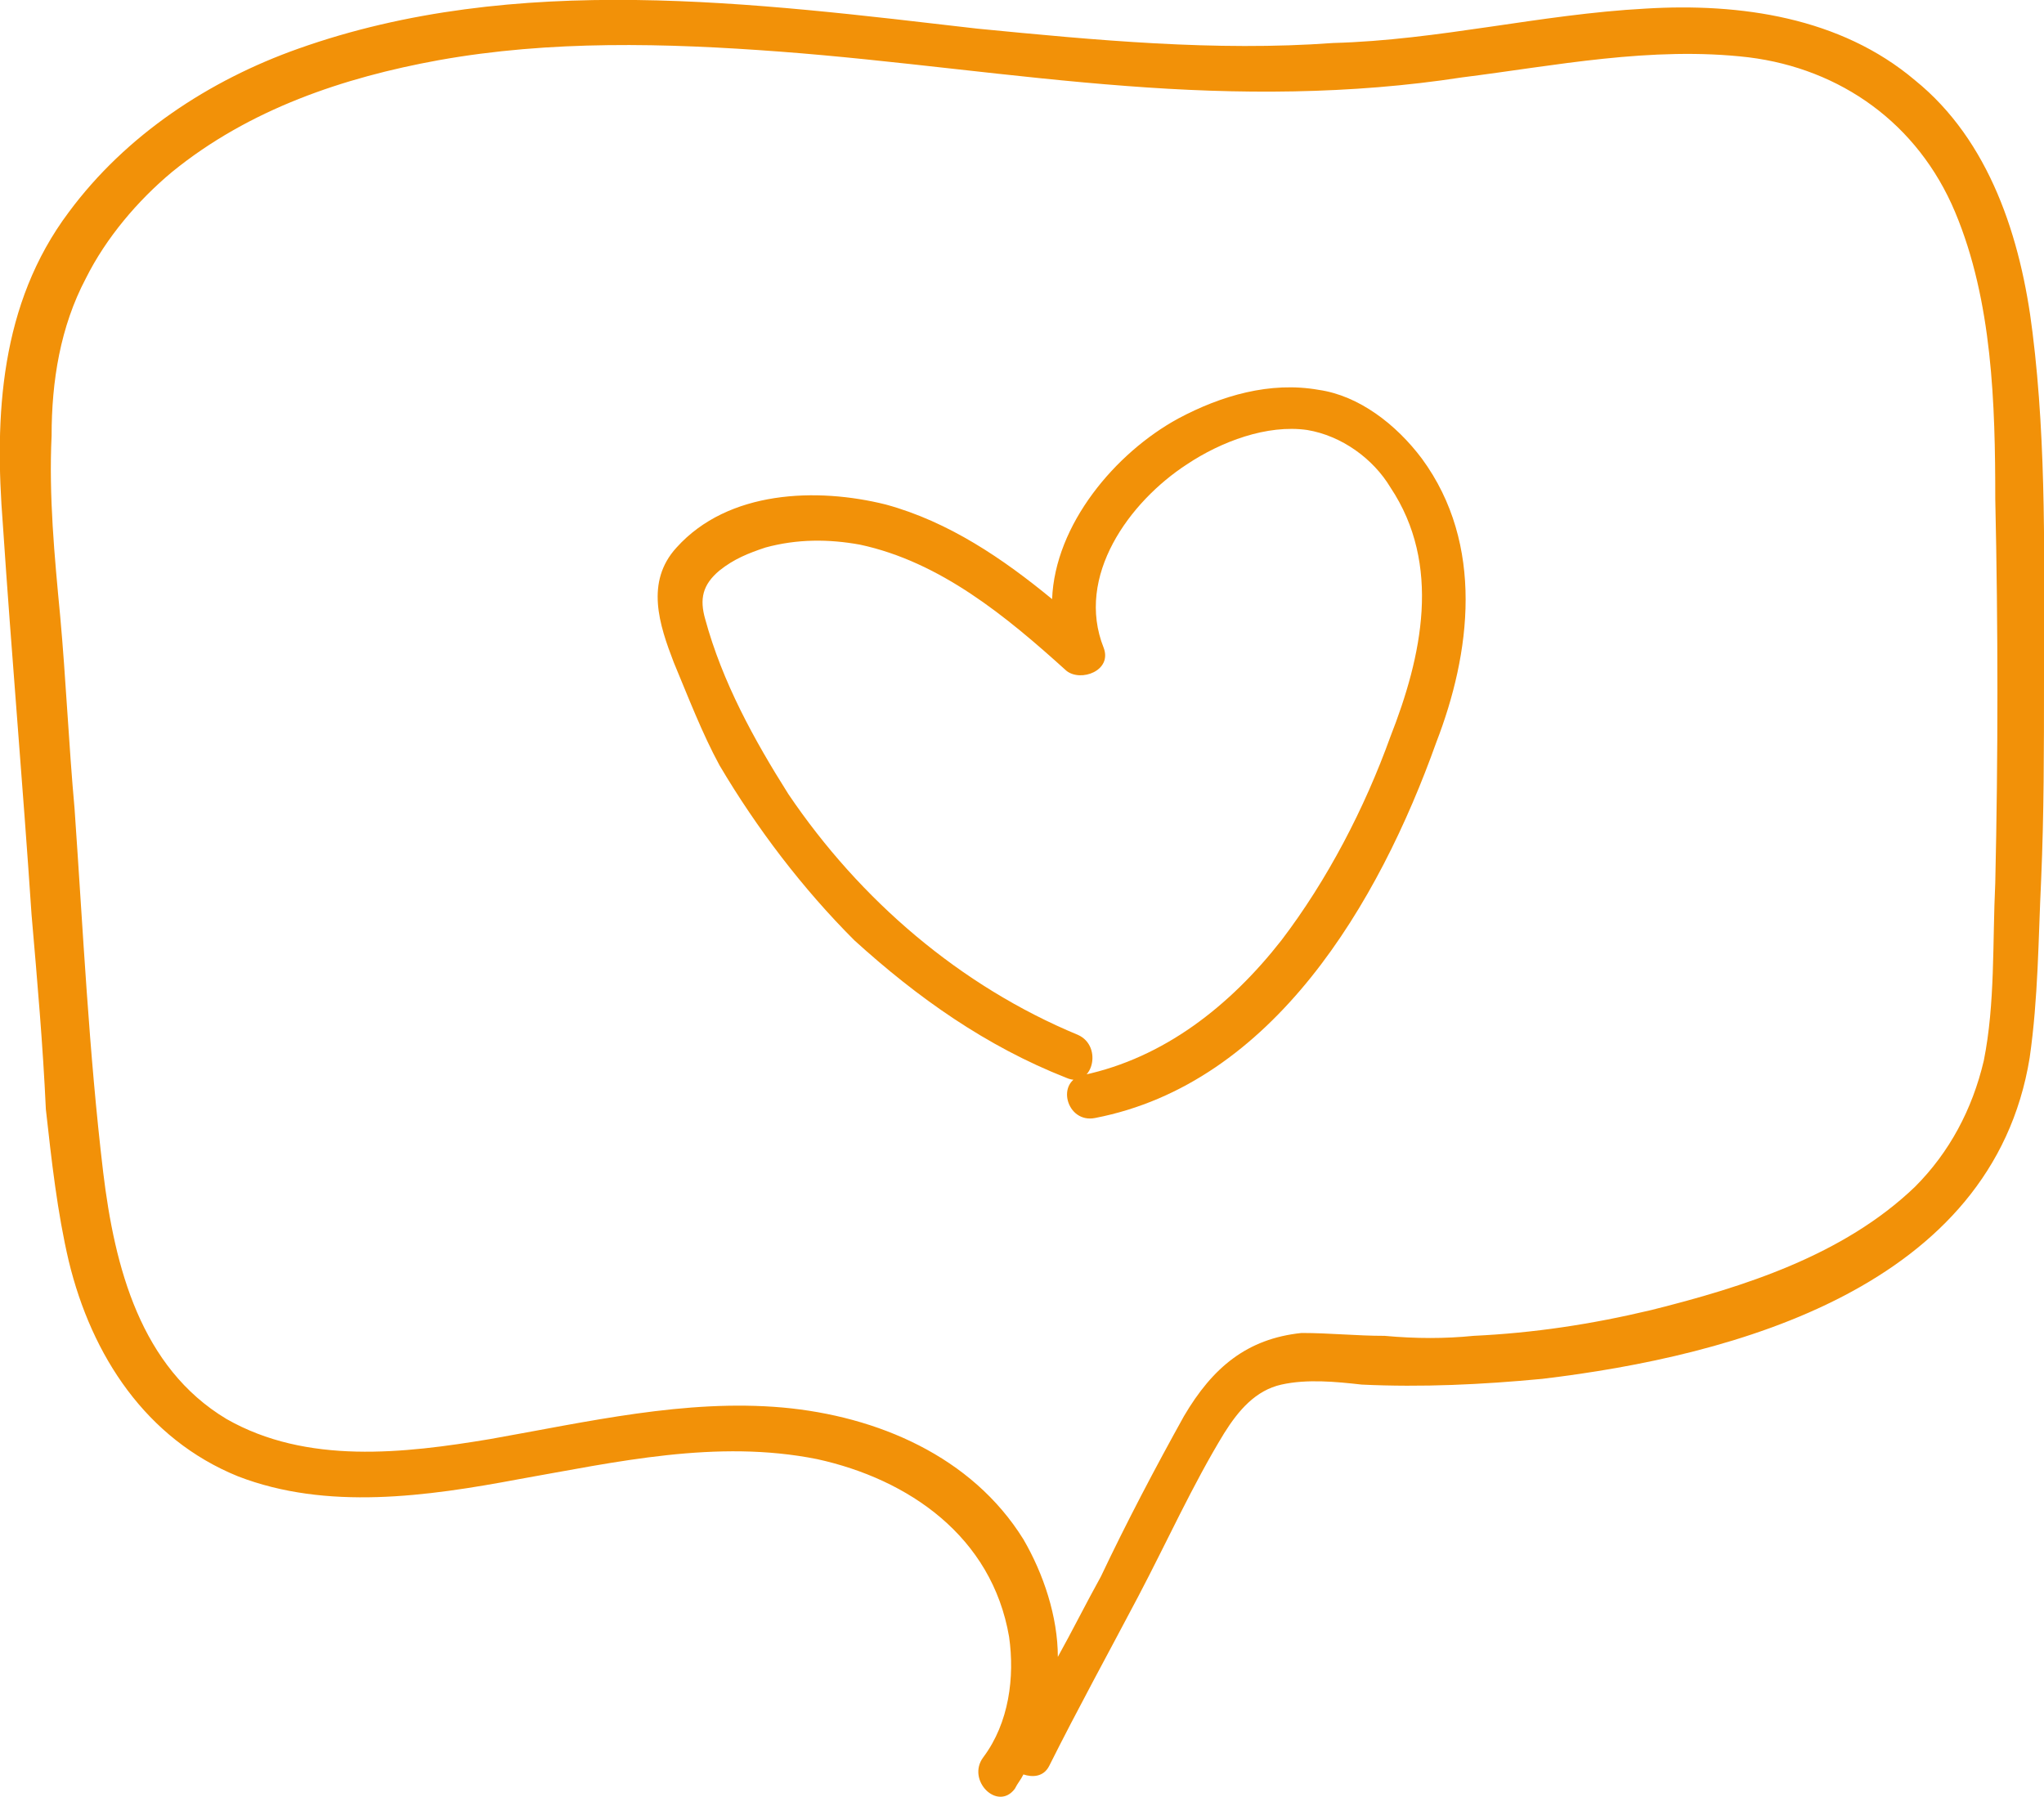
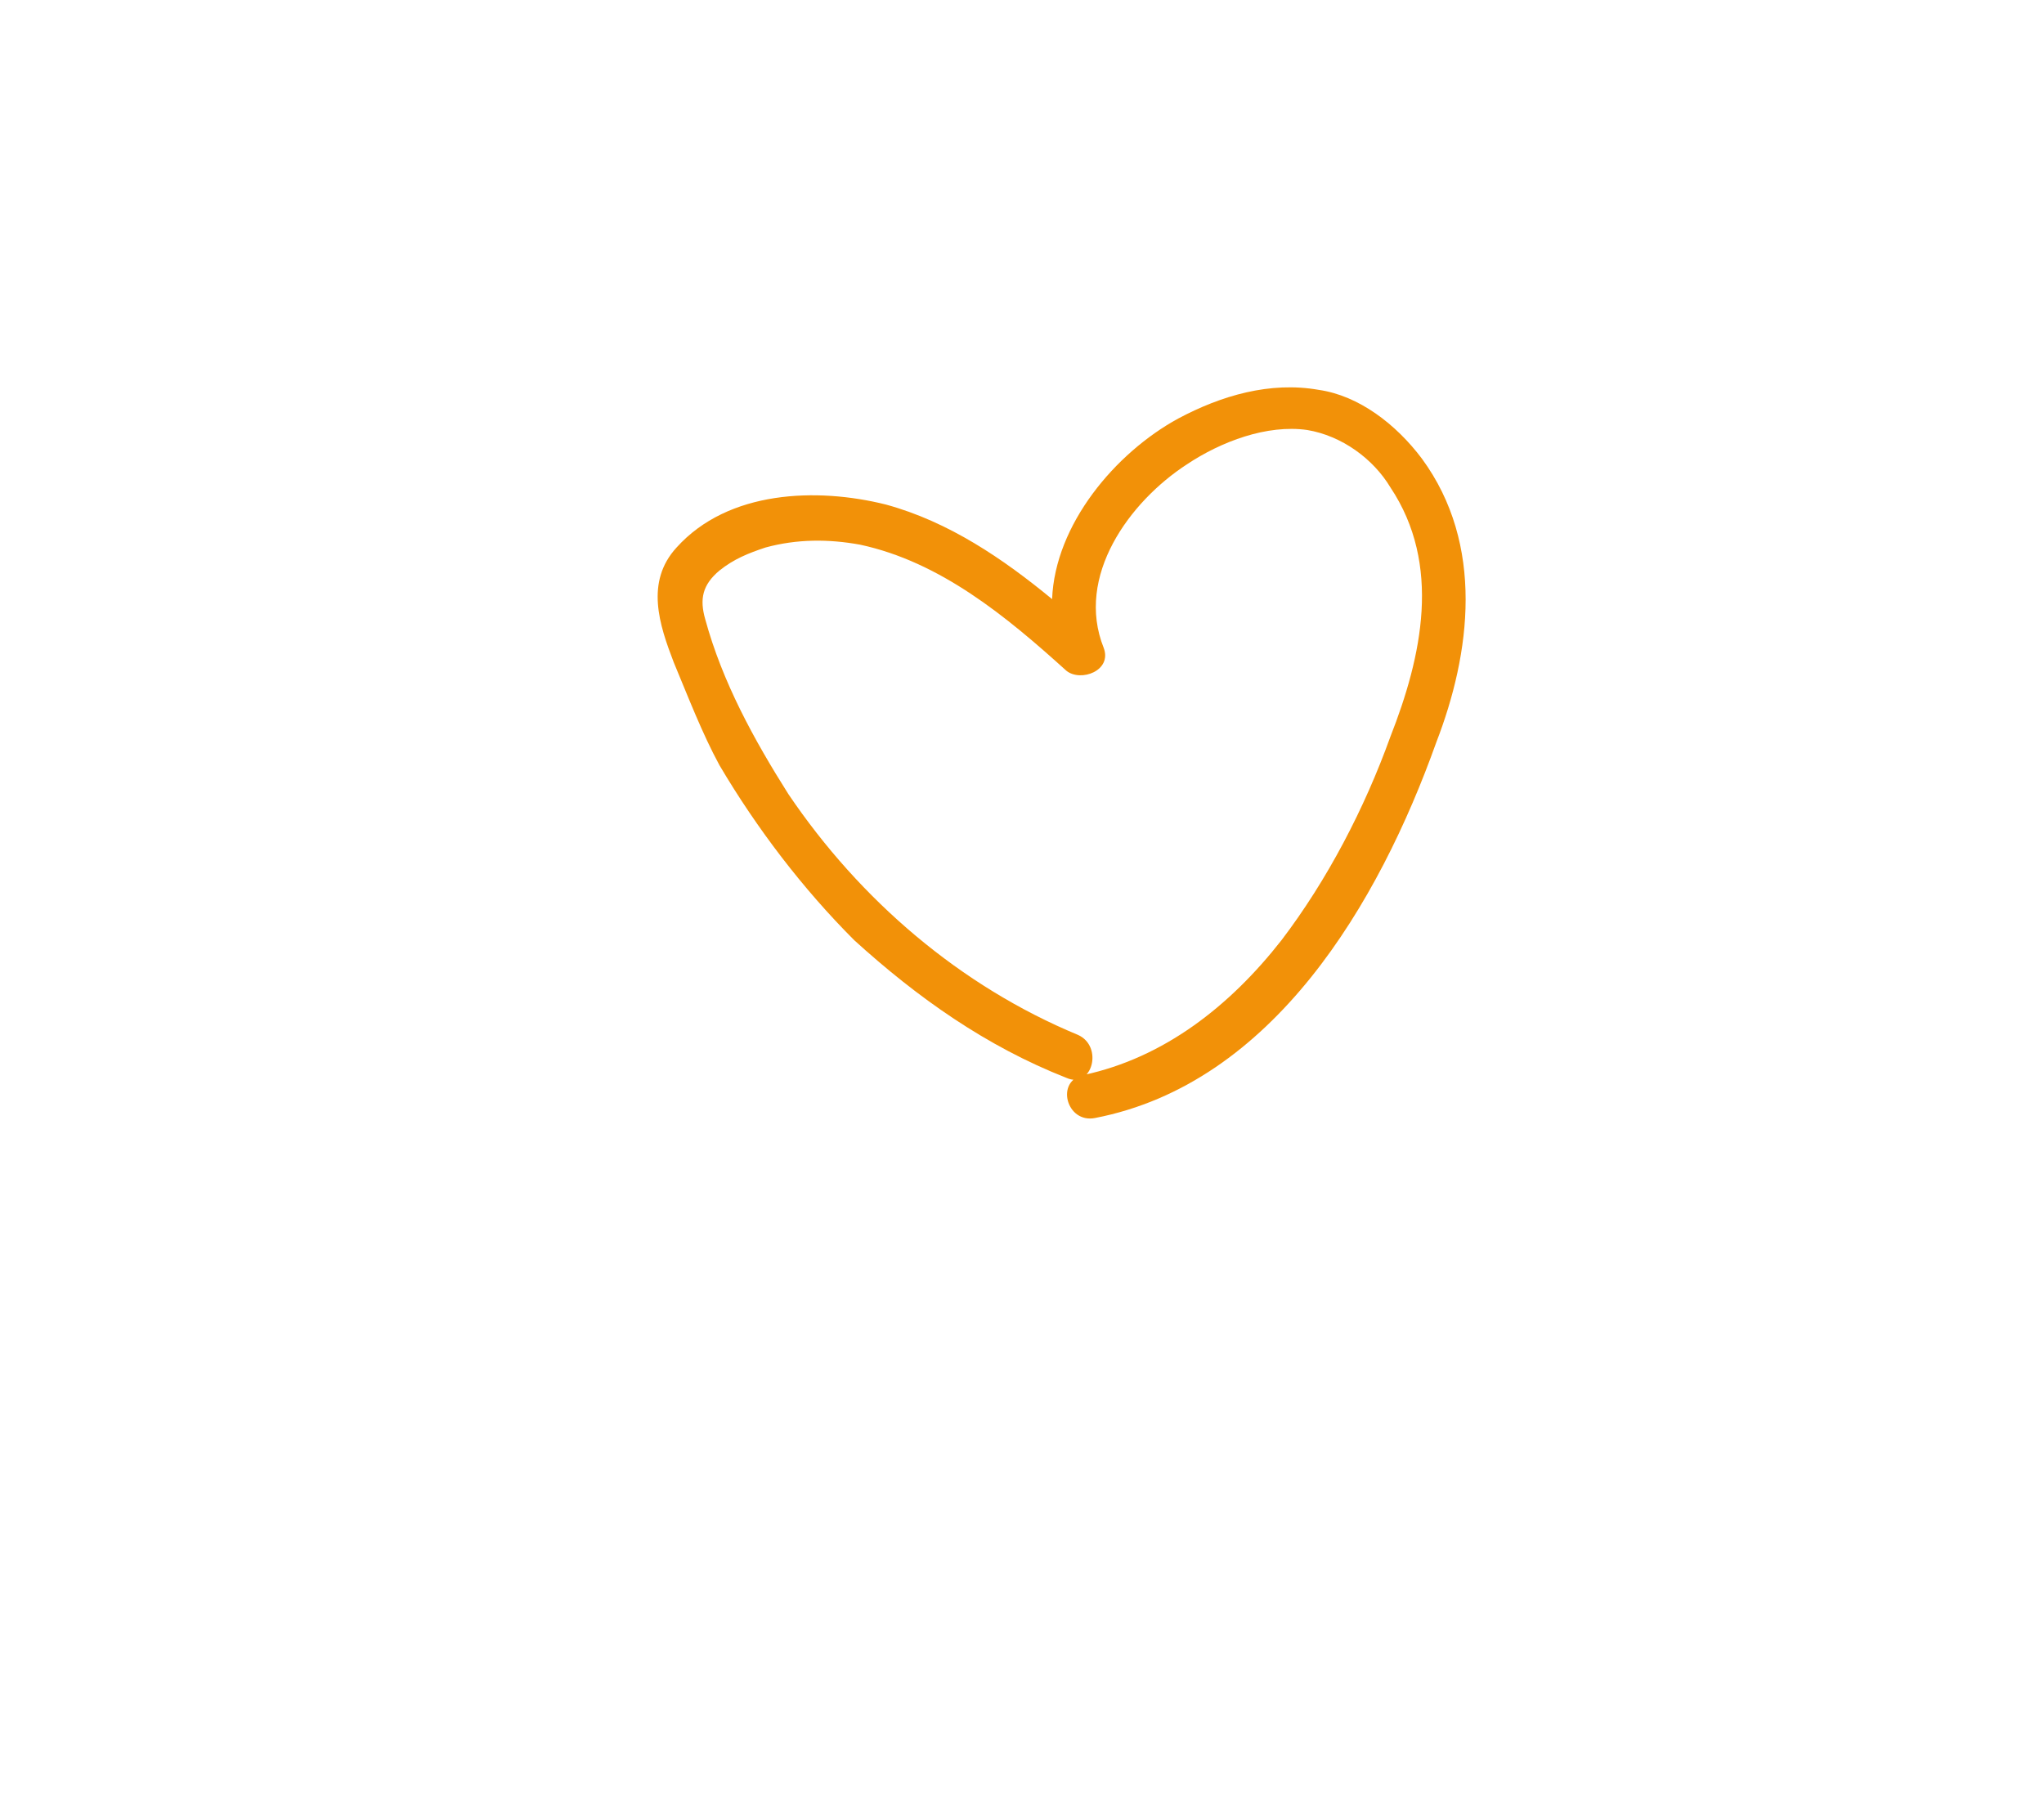
<svg xmlns="http://www.w3.org/2000/svg" version="1.1" x="0px" y="0px" width="71.3px" height="62.7px" viewBox="0 0 71.3 62.7" style="enable-background:new 0 0 71.3 62.7;" xml:space="preserve">
-   <path fill="#F29108" d="M70.9,11.6c-0.4-3.3-1.5-6.7-4.1-8.8c-2.6-2.2-6.1-2.7-9.4-2.5c-3.7,0.2-7.2,1.1-10.9,1.2  C42.4,1.8,38.2,1.4,34.1,1C26.3,0.1,18-1,10.4,1.7C7.3,2.8,4.4,4.7,2.4,7.4C0,10.6-0.2,14.5,0.1,18.3c0.3,4.5,0.7,9.1,1,13.6  c0.2,2.3,0.4,4.6,0.5,6.8C1.8,40.5,2,42.3,2.4,44c0.8,3.3,2.7,6.2,5.9,7.5c3.1,1.2,6.6,0.7,9.8,0.1c3.4-0.6,6.9-1.4,10.4-0.7  c3.2,0.7,6.1,2.7,6.7,6.2c0.2,1.4,0,3-0.9,4.2c-0.6,0.8,0.5,1.9,1.1,1.1c0.1-0.2,0.2-0.3,0.3-0.5c0.3,0.1,0.7,0.1,0.9-0.3  c1-2,2.1-4,3.1-5.9c1-1.9,1.9-3.9,3-5.7c0.5-0.8,1.1-1.5,2-1.7c0.9-0.2,1.9-0.1,2.8,0c2.1,0.1,4.2,0,6.3-0.2  c6.7-0.8,15.7-3.2,17-11.2c0.3-2.1,0.3-4.1,0.4-6.2c0.1-2.3,0.1-4.6,0.1-6.9C71.3,19.7,71.4,15.6,70.9,11.6z M69.6,30.8  c-0.1,2.1,0,4.2-0.4,6.2c-0.4,1.7-1.2,3.2-2.4,4.4c-2.5,2.4-6,3.5-9.2,4.3c-2.1,0.5-4.1,0.8-6.2,0.9c-1,0.1-2,0.1-3.1,0  c-1,0-1.9-0.1-2.9-0.1c-1.9,0.2-3.1,1.2-4.1,2.9c-1,1.8-2,3.7-2.9,5.6c-0.5,0.9-1,1.9-1.5,2.8c0-1.4-0.5-2.9-1.2-4.1  c-1.8-2.9-5.1-4.3-8.4-4.6c-3.4-0.3-6.8,0.5-10.2,1.1c-3,0.5-6.4,0.9-9.2-0.7c-3-1.8-3.9-5.3-4.3-8.6c-0.5-4.2-0.7-8.4-1-12.7  c-0.2-2.2-0.3-4.5-0.5-6.7c-0.2-2.1-0.4-4.2-0.3-6.3c0-1.9,0.3-3.8,1.2-5.5c0.7-1.4,1.8-2.7,3-3.7c2.7-2.2,6-3.3,9.3-3.9  c3.9-0.7,7.9-0.6,11.9-0.3c4,0.3,8.1,0.9,12.1,1.2c3.9,0.3,7.8,0.3,11.7-0.3C54.2,2.3,57.6,1.6,61,2c3.2,0.4,5.9,2.3,7.2,5.4  c1.3,3.1,1.4,6.7,1.4,10C69.7,21.9,69.7,26.4,69.6,30.8z" />
  <path fill="#F29108" d="M49.6,16c-0.9-1.2-2.2-2.2-3.6-2.4c-1.7-0.3-3.4,0.2-4.9,1c-2.2,1.2-4.3,3.7-4.4,6.3c-1.7-1.4-3.6-2.7-5.8-3.3  c-2.4-0.6-5.5-0.5-7.3,1.5c-1.1,1.2-0.6,2.7-0.1,4c0.5,1.2,1,2.5,1.6,3.6c1.3,2.2,2.9,4.3,4.7,6.1c2.2,2,4.6,3.7,7.4,4.8  c0.9,0.4,1.3-1.1,0.4-1.5c-4.1-1.7-7.6-4.7-10.1-8.4c-1.2-1.9-2.3-3.9-2.9-6.1c-0.2-0.7-0.1-1.2,0.5-1.7c0.5-0.4,1-0.6,1.6-0.8  c1.1-0.3,2.2-0.3,3.3-0.1c2.8,0.6,5.1,2.5,7.2,4.4c0.5,0.4,1.6,0,1.3-0.8c-1-2.5,0.9-5.1,2.9-6.4c1.2-0.8,2.8-1.4,4.2-1.2  c1.2,0.2,2.3,1,2.9,2c1.8,2.7,1.1,5.9,0,8.7c-0.9,2.5-2.2,5-3.8,7.1c-1.8,2.3-4.1,4.1-6.9,4.7c-1,0.2-0.6,1.7,0.4,1.5  c6.2-1.2,9.9-7.5,11.9-13.1C51.3,22.8,51.8,19,49.6,16z" />
</svg>